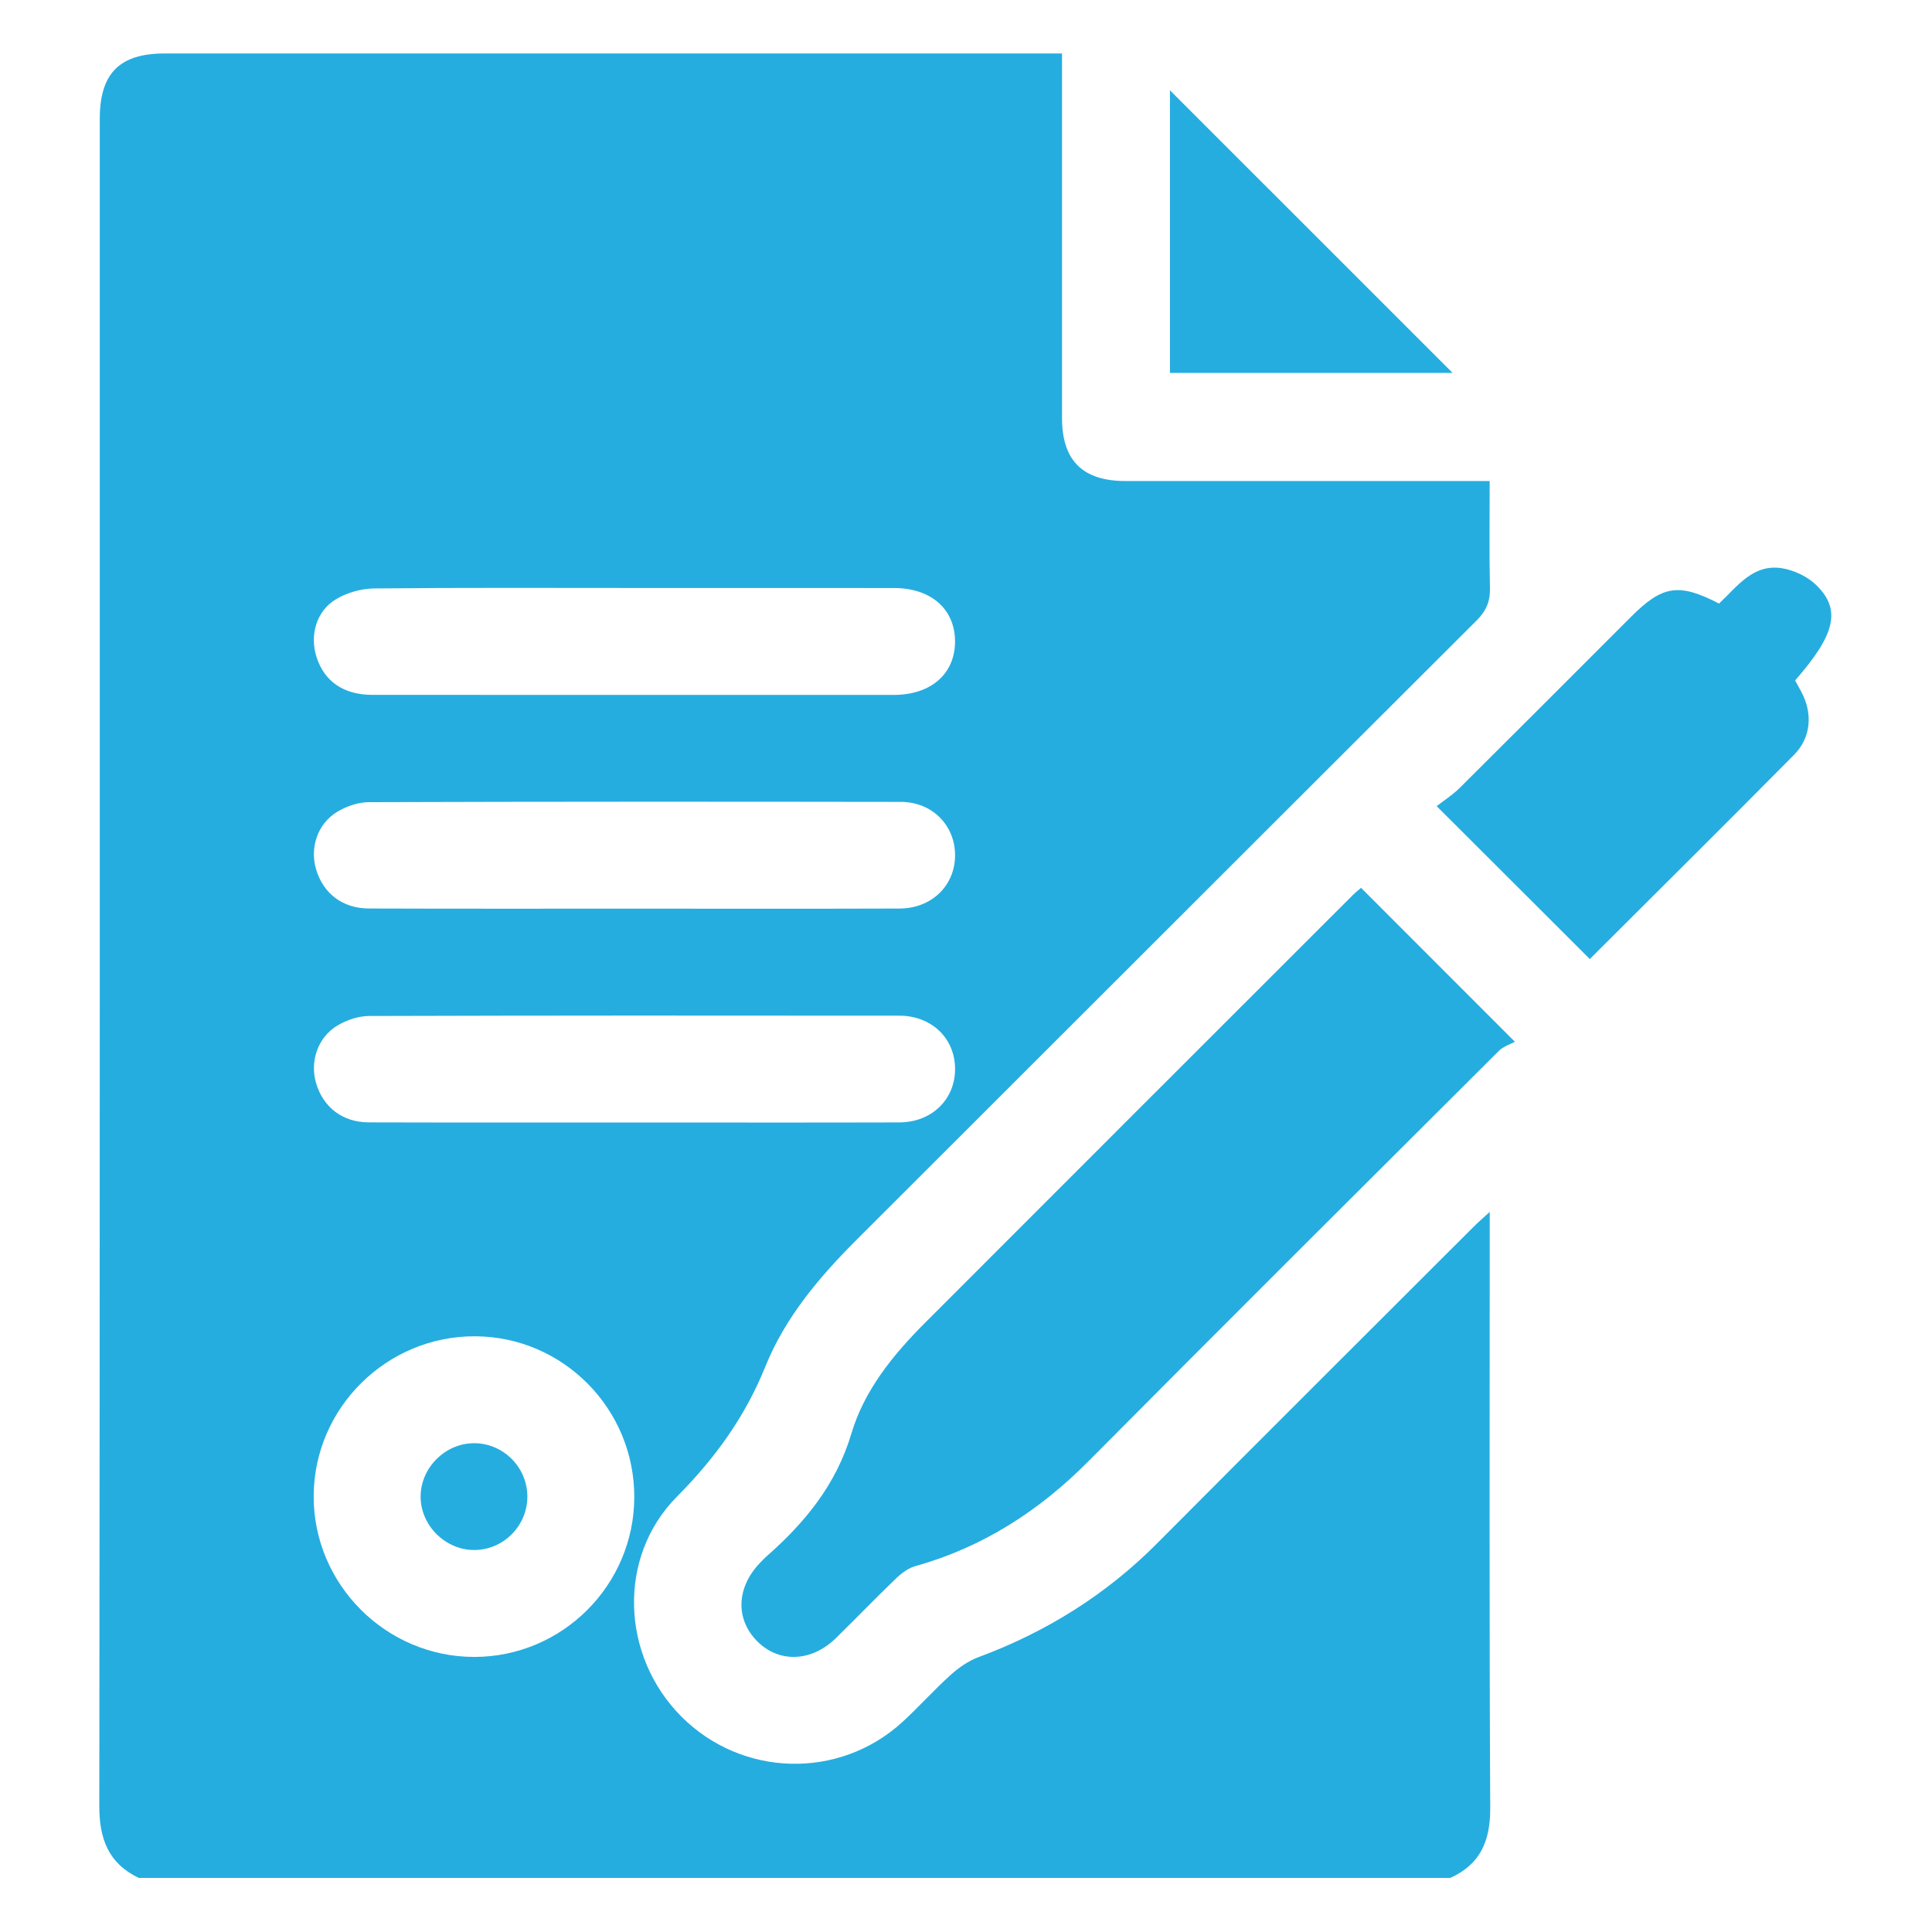
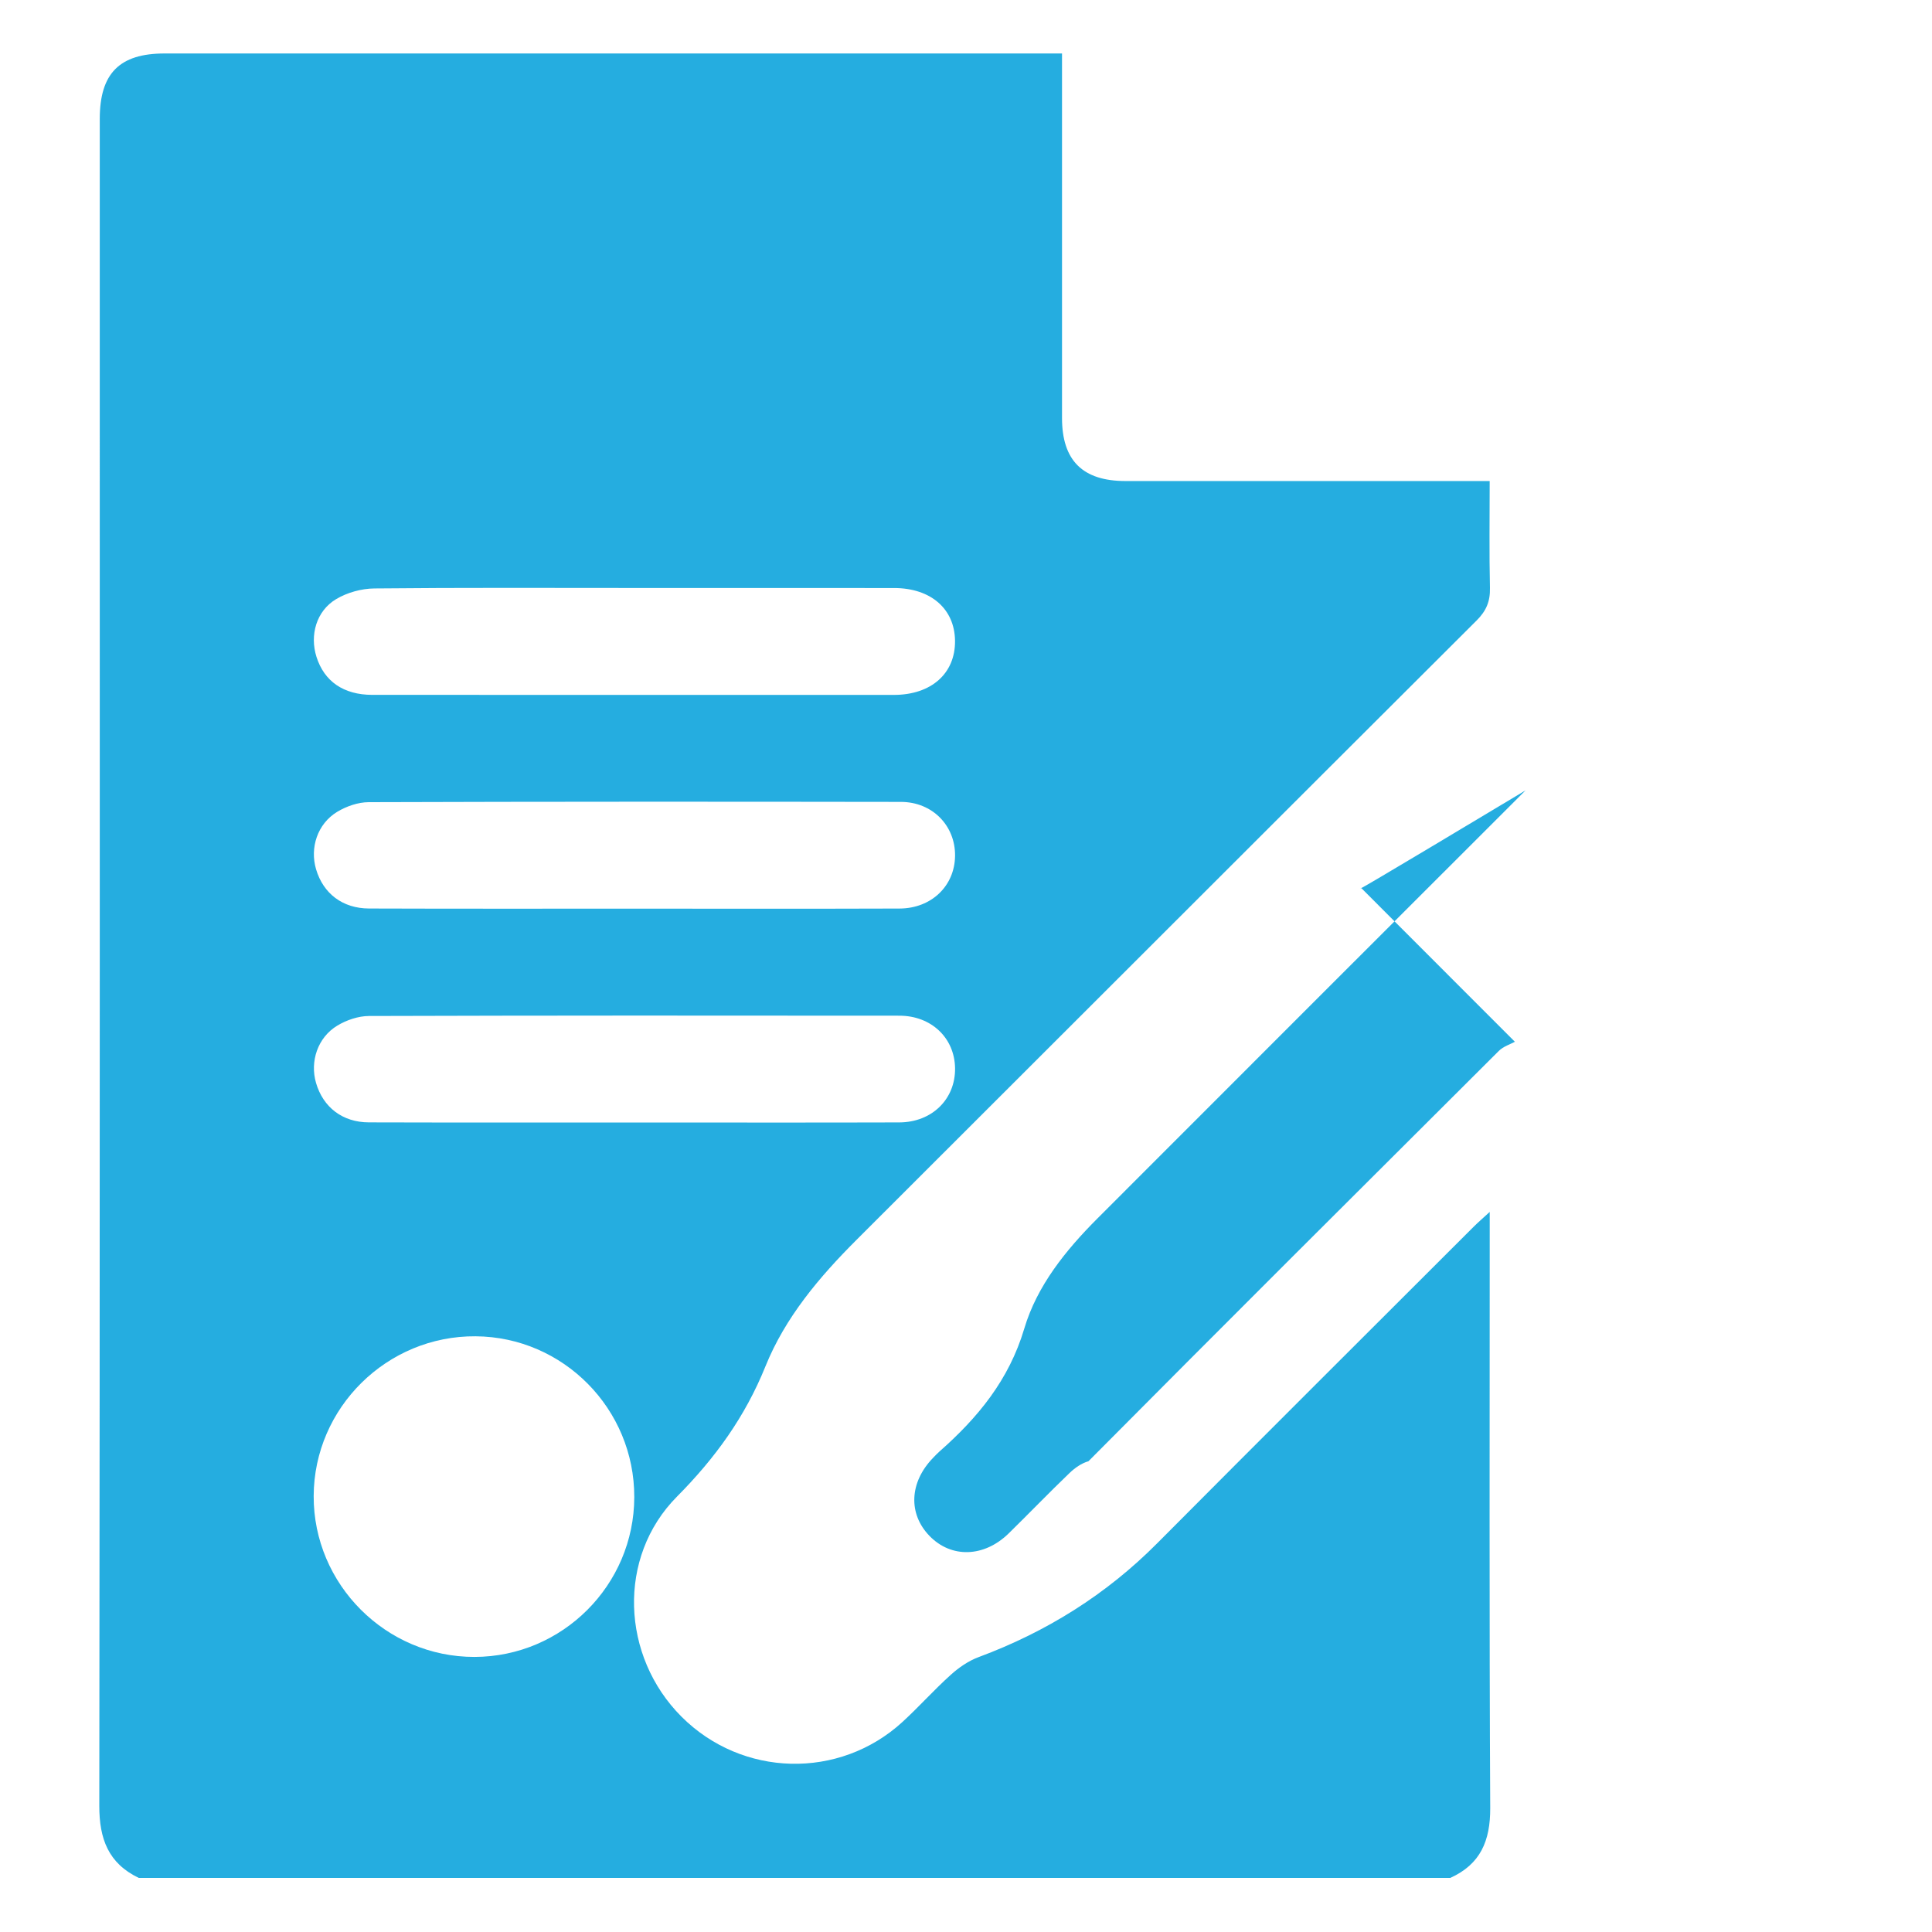
<svg xmlns="http://www.w3.org/2000/svg" id="Capa_1" x="0px" y="0px" viewBox="0 0 500 500" style="enable-background:new 0 0 500 500;" xml:space="preserve">
  <style type="text/css">	.st0{fill:#25ADE0;}</style>
  <g>
    <path class="st0" d="M375.33,486c-113.14,0-226.28,0-339.42,0c-7.87-3.78-10.22-10.1-10.21-18.65  c0.17-145.52,0.12-291.05,0.12-436.58c0-11.77,5.11-16.93,16.75-16.93c75.62,0,151.23,0,226.85,0c1.65,0,3.3,0,5.43,0  c0,2.06,0,3.71,0,5.36c0,29.66-0.01,59.32,0,88.97c0,11.02,5.35,16.32,16.44,16.32c29.66,0.01,59.33,0,88.99,0  c1.64,0,3.27,0,5.25,0c0,9.59-0.14,18.63,0.07,27.66c0.08,3.48-0.95,5.94-3.45,8.43c-53.54,53.39-106.98,106.88-160.49,160.3  c-9.65,9.64-18.45,20.07-23.55,32.7c-5.27,13.07-13.01,23.76-22.91,33.74c-15.56,15.68-14.44,41.34,1.18,56.96  c15.67,15.67,40.79,16.33,57.13,1.4c4.31-3.94,8.2-8.33,12.54-12.23c2.09-1.89,4.59-3.62,7.21-4.59  c17.54-6.52,33-16.16,46.23-29.47c27.2-27.35,54.53-54.57,81.82-81.84c1.14-1.14,2.36-2.19,4.23-3.91c0,2.56,0,4.2,0,5.84  c0,49.48-0.13,98.96,0.13,148.44C385.7,476.43,383.14,482.47,375.33,486z M164.15,387.46c0.05-22.82-18.35-41.46-41.07-41.63  c-22.92-0.17-41.82,18.48-41.9,41.34c-0.08,22.86,18.72,41.67,41.61,41.64C145.54,428.78,164.11,410.22,164.15,387.46z   M164.6,152.17c-22.57,0-45.15-0.11-67.72,0.12c-3.34,0.03-7.05,1.06-9.9,2.77c-5.13,3.07-6.86,9.33-5.07,14.95  c2.01,6.34,7.02,9.81,14.43,9.82c44.99,0.02,89.98,0.02,134.97,0.01c9.71,0,15.95-5.56,15.85-14.02  c-0.1-8.26-6.27-13.63-15.77-13.64C209.13,152.16,186.86,152.17,164.6,152.17z M164.15,235.16c22.88,0,45.76,0.05,68.64-0.03  c8.28-0.03,14.29-5.86,14.38-13.63c0.09-7.81-5.85-13.96-14.02-13.97c-45.91-0.07-91.82-0.08-137.74,0.07  c-2.74,0.01-5.78,1.07-8.16,2.51c-5.1,3.1-7.1,9.29-5.45,14.86c1.86,6.28,6.86,10.13,13.71,10.15  C118.39,235.2,141.27,235.16,164.15,235.16z M164.09,290.5c22.88,0,45.76,0.05,68.64-0.02c8.49-0.03,14.55-6.05,14.44-14.03  c-0.11-7.79-6.09-13.58-14.42-13.59c-45.76-0.05-91.52-0.06-137.27,0.08c-2.75,0.01-5.79,1.05-8.17,2.48  c-5.1,3.07-7.14,9.28-5.52,14.84c1.84,6.3,6.84,10.19,13.66,10.21C118.33,290.54,141.21,290.49,164.09,290.5z" />
-     <path class="st0" d="M352.24,229.77c12.94,12.95,25.72,25.74,39.81,39.84c-1.18,0.65-2.97,1.19-4.14,2.35  c-35.46,35.35-70.94,70.68-106.22,106.21c-12.72,12.81-27.28,22.23-44.73,27.12c-1.8,0.5-3.56,1.76-4.93,3.08  c-5.32,5.1-10.43,10.42-15.7,15.58c-6.37,6.24-14.86,6.48-20.5,0.67c-5.56-5.73-5.21-13.85,0.87-20.16  c0.53-0.55,1.06-1.12,1.63-1.63c9.99-8.79,18.06-18.56,22.02-31.87c3.3-11.1,10.73-20.29,18.95-28.52  c36.9-36.95,73.85-73.86,110.78-110.77C350.83,230.92,351.67,230.27,352.24,229.77z" />
-     <path class="st0" d="M411.44,248.2c-13.09-13.07-25.89-25.85-39.63-39.57c1.9-1.49,4.14-2.91,5.97-4.73  c14.83-14.73,29.59-29.53,44.37-44.31c8.1-8.1,12.3-8.77,22.74-3.39c4.63-4.32,8.78-10.39,16.35-9.13  c3.12,0.52,6.56,2.16,8.81,4.35c6.51,6.35,4.94,12.8-5.48,24.67c0.51,0.93,1.08,1.96,1.63,2.99c2.95,5.52,2.53,11.78-1.88,16.24  C446.83,213,429.15,230.52,411.44,248.2z" />
-     <path class="st0" d="M302.78,23.37c24.43,24.43,48.81,48.8,73.14,73.13c-24.01,0-48.45,0-73.14,0  C302.78,72.04,302.78,47.67,302.78,23.37z" />
-     <path class="st0" d="M136.48,387.32c0,7.54-6.14,13.75-13.66,13.82c-7.6,0.07-14.11-6.48-13.96-14.05  c0.14-7.44,6.53-13.65,13.96-13.59C130.34,373.57,136.48,379.78,136.48,387.32z" />
+     <path class="st0" d="M352.24,229.77c12.94,12.95,25.72,25.74,39.81,39.84c-1.18,0.65-2.97,1.19-4.14,2.35  c-35.46,35.35-70.94,70.68-106.22,106.21c-1.8,0.5-3.56,1.76-4.93,3.08  c-5.32,5.1-10.43,10.42-15.7,15.58c-6.37,6.24-14.86,6.48-20.5,0.67c-5.56-5.73-5.21-13.85,0.87-20.16  c0.53-0.55,1.06-1.12,1.63-1.63c9.99-8.79,18.06-18.56,22.02-31.87c3.3-11.1,10.73-20.29,18.95-28.52  c36.9-36.95,73.85-73.86,110.78-110.77C350.83,230.92,351.67,230.27,352.24,229.77z" />
  </g>
</svg>